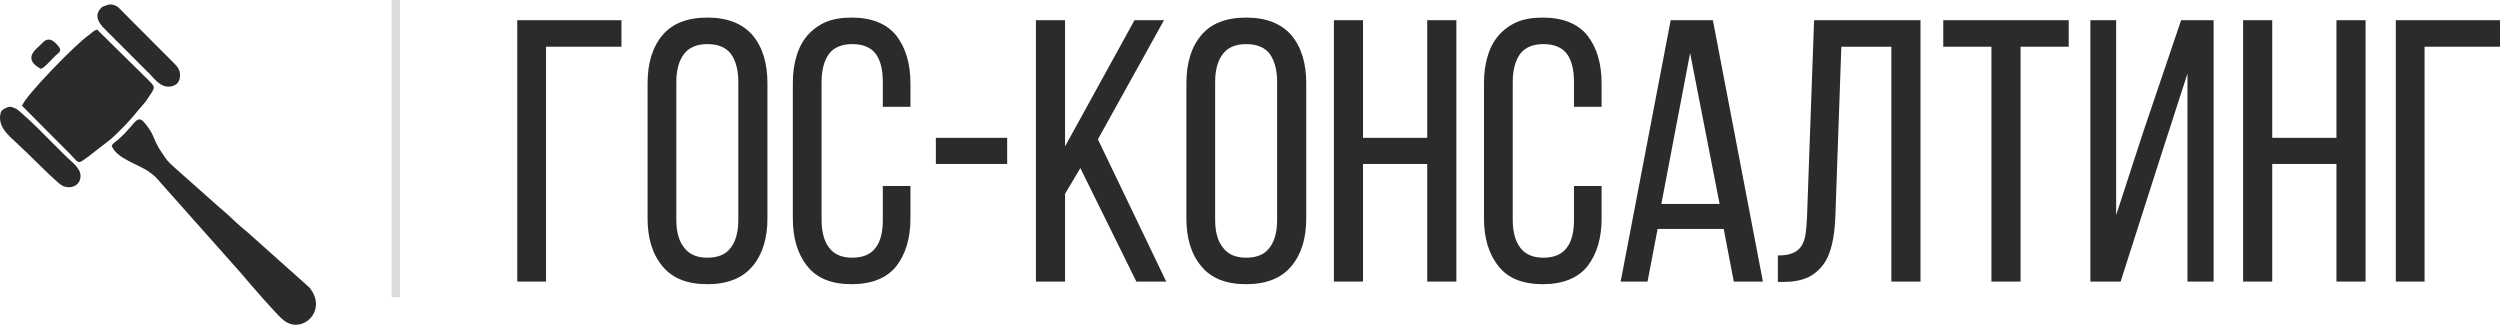
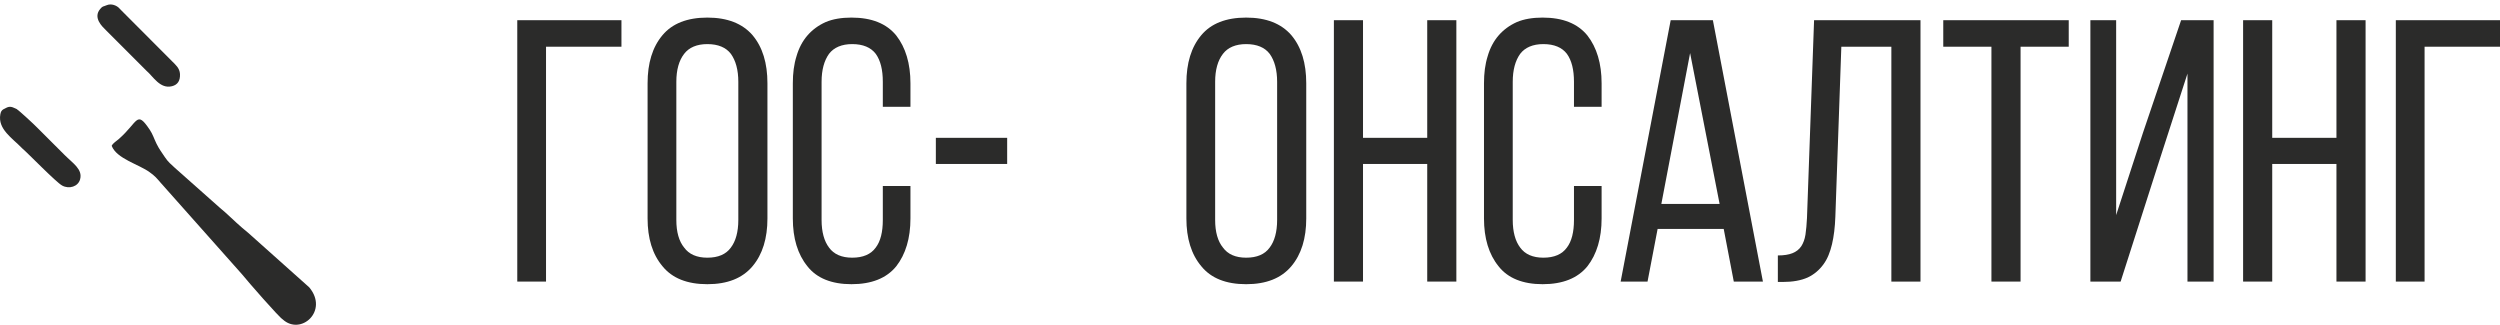
<svg xmlns="http://www.w3.org/2000/svg" xml:space="preserve" width="100%" height="100%" version="1.1" style="shape-rendering:geometricPrecision; text-rendering:geometricPrecision; image-rendering:optimizeQuality; fill-rule:evenodd; clip-rule:evenodd" viewBox="0 0 6015.88 781.47">
  <defs>
    <style type="text/css">
   
    .str0 {stroke:#DBDBDB;stroke-width:20;stroke-miterlimit:22.926}
    .fil2 {fill:none}
    .fil1 {fill:#2B2B2A}
    .fil0 {fill:#2B2B2A;fill-rule:nonzero}
   
  </style>
  </defs>
  <g id="Слой_x0020_1">
    <polygon class="fil0" points="1313.93,112.41 1313.93,677.58 1244.74,677.58 1244.74,48.62 1495.43,48.62 1495.43,112.41 " />
    <path id="_1" class="fil0" d="M1558.32 200.47c0,-48.52 11.68,-87.16 35.94,-115.91 23.36,-27.86 59.3,-42.23 107.82,-42.23 48.52,0 84.46,14.37 108.72,42.23 24.26,28.75 35.94,67.39 35.94,115.91l0 325.26c0,47.62 -11.68,86.26 -35.94,115.01 -24.26,28.75 -60.2,43.13 -108.72,43.13 -48.52,0 -84.46,-14.38 -107.82,-43.13 -24.26,-28.75 -35.94,-67.39 -35.94,-115.01l0 -325.26zm69.19 328.85c0,28.76 6.29,51.22 18.86,66.49 11.69,16.18 30.55,24.26 55.71,24.26 26.06,0 44.93,-8.08 56.61,-24.26 11.68,-15.27 17.97,-37.73 17.97,-66.49l0 -332.45c0,-28.75 -6.29,-51.21 -17.97,-67.39 -11.68,-15.27 -30.55,-23.36 -56.61,-23.36 -25.16,0 -44.02,8.09 -55.71,23.36 -12.57,16.18 -18.86,38.64 -18.86,67.39l0 332.45z" />
    <path id="_2" class="fil0" d="M2048.91 42.33c48.52,0 84.46,14.37 107.82,43.13 22.46,28.75 34.14,67.38 34.14,115.01l0 56.6 -66.49 0 0 -60.2c0,-28.75 -5.39,-51.21 -17.07,-67.39 -11.68,-15.27 -30.55,-23.36 -56.61,-23.36 -25.15,0 -44.02,8.09 -55.7,23.36 -11.68,16.18 -17.97,38.64 -17.97,67.39l0 332.45c0,28.76 6.29,51.22 17.97,66.49 11.68,16.18 30.55,24.26 55.7,24.26 26.06,0 44.93,-8.08 56.61,-24.26 11.68,-15.27 17.07,-37.73 17.07,-66.49l0 -81.76 66.49 0 0 78.17c0,47.62 -11.68,86.26 -34.14,115.01 -23.36,28.75 -59.3,43.13 -107.82,43.13 -47.62,0 -83.57,-14.38 -106.03,-43.13 -23.36,-28.75 -35.04,-67.39 -35.04,-115.01l0 -325.26c0,-24.26 2.7,-45.83 8.98,-65.6 5.4,-18.87 14.38,-35.94 26.06,-49.41 11.68,-13.48 26.06,-24.26 44.03,-32.35 17.07,-7.19 37.74,-10.78 62,-10.78z" />
    <polygon id="_3" class="fil0" points="2251.98,331.65 2423.59,331.65 2423.59,394.55 2251.98,394.55 " />
-     <polygon id="_4" class="fil0" points="2599.7,404.43 2562.87,466.43 2562.87,677.58 2492.78,677.58 2492.78,48.62 2562.87,48.62 2562.87,352.32 2729.99,48.62 2800.97,48.62 2641.94,335.24 2806.36,677.58 2734.48,677.58 " />
    <path id="_5" class="fil0" d="M2854.88 200.47c0,-48.52 11.68,-87.16 35.94,-115.91 23.36,-27.86 59.3,-42.23 107.82,-42.23 48.52,0 84.46,14.37 108.72,42.23 24.26,28.75 35.94,67.39 35.94,115.91l0 325.26c0,47.62 -11.68,86.26 -35.94,115.01 -24.26,28.75 -60.2,43.13 -108.72,43.13 -48.52,0 -84.46,-14.38 -107.82,-43.13 -24.26,-28.75 -35.94,-67.39 -35.94,-115.01l0 -325.26zm69.19 328.85c0,28.76 6.29,51.22 18.86,66.49 11.69,16.18 30.55,24.26 55.71,24.26 26.06,0 44.93,-8.08 56.61,-24.26 11.68,-15.27 17.97,-37.73 17.97,-66.49l0 -332.45c0,-28.75 -6.29,-51.21 -17.97,-67.39 -11.68,-15.27 -30.55,-23.36 -56.61,-23.36 -25.16,0 -44.02,8.09 -55.71,23.36 -12.57,16.18 -18.86,38.64 -18.86,67.39l0 332.45z" />
    <polygon id="_6" class="fil0" points="3279.88,394.55 3279.88,677.58 3209.79,677.58 3209.79,48.62 3279.88,48.62 3279.88,331.65 3434.42,331.65 3434.42,48.62 3504.51,48.62 3504.51,677.58 3434.42,677.58 3434.42,394.55 " />
    <path id="_7" class="fil0" d="M3712.07 42.33c48.52,0 84.46,14.37 107.82,43.13 22.46,28.75 34.14,67.38 34.14,115.01l0 56.6 -66.49 0 0 -60.2c0,-28.75 -5.39,-51.21 -17.07,-67.39 -11.68,-15.27 -30.55,-23.36 -56.61,-23.36 -25.15,0 -44.02,8.09 -55.7,23.36 -11.68,16.18 -17.97,38.64 -17.97,67.39l0 332.45c0,28.76 6.29,51.22 17.97,66.49 11.68,16.18 30.55,24.26 55.7,24.26 26.06,0 44.93,-8.08 56.61,-24.26 11.68,-15.27 17.07,-37.73 17.07,-66.49l0 -81.76 66.49 0 0 78.17c0,47.62 -11.68,86.26 -34.14,115.01 -23.36,28.75 -59.3,43.13 -107.82,43.13 -47.62,0 -83.57,-14.38 -106.03,-43.13 -23.36,-28.75 -35.04,-67.39 -35.04,-115.01l0 -325.26c0,-24.26 2.7,-45.83 8.98,-65.6 5.4,-18.87 14.38,-35.94 26.06,-49.41 11.68,-13.48 26.06,-24.26 44.03,-32.35 17.07,-7.19 37.74,-10.78 62,-10.78z" />
    <path id="_8" class="fil0" d="M3988.81 550.89l-24.26 126.69 -64.69 0 120.4 -628.96 101.53 0 120.41 628.96 -70.09 0 -24.26 -126.69 -159.04 0zm8.99 -60.2l140.17 0 -70.98 -363 -69.19 363z" />
    <path id="_9" class="fil0" d="M4430.89 112.41l-14.38 408.83c-0.89,25.16 -3.59,47.62 -8.08,66.49 -4.5,18.87 -10.78,35.04 -20.67,48.52 -9.88,13.48 -22.46,24.26 -37.74,31.45 -16.17,7.18 -35.94,10.78 -60.2,10.78l-11.68 0 0 -63.8c14.38,0 26.06,-1.79 35.04,-5.39 8.99,-3.59 16.18,-8.98 21.57,-17.07 4.49,-7.19 8.09,-16.17 9.88,-27.85 1.8,-11.68 2.7,-24.26 3.6,-39.54l17.07 -476.21 256.08 0 0 628.96 -70.09 0 0 -565.17 -120.4 0z" />
    <polygon id="_10" class="fil0" points="4792.09,677.58 4792.09,112.41 4676.18,112.41 4676.18,48.62 4978.09,48.62 4978.09,112.41 4862.18,112.41 4862.18,677.58 " />
    <polygon id="_11" class="fil0" points="5196.43,385.56 5102.98,677.58 5030.2,677.58 5030.2,48.62 5092.2,48.62 5092.2,517.64 5156.89,319.07 5248.54,48.62 5326.71,48.62 5326.71,677.58 5263.82,677.58 5263.82,177.1 " />
    <polygon id="_12" class="fil0" points="5467.78,394.55 5467.78,677.58 5397.69,677.58 5397.69,48.62 5467.78,48.62 5467.78,331.65 5622.32,331.65 5622.32,48.62 5692.41,48.62 5692.41,677.58 5622.32,677.58 5622.32,394.55 " />
    <polygon id="_13" class="fil0" points="5834.38,112.41 5834.38,677.58 5765.19,677.58 5765.19,48.62 6015.88,48.62 6015.88,112.41 " />
    <g id="_105553201782400">
-       <path class="fil1" d="M53.16 254.67l101 101.49c41.73,39.26 26.89,43.22 62.78,17.25l50.44 -39.23c9.46,-8.25 14.55,-13.69 23.46,-22.44 16.84,-16.55 28.21,-29.87 42.4,-47.19 5.76,-7.04 14.68,-16.16 19.83,-23.82 22.55,-33.56 21.66,-29.47 2.85,-49.19l-122.17 -120.22c-8.74,1.73 -12.36,7.98 -20.86,13.71 -29.36,19.74 -154.26,147.83 -159.73,169.64z" />
      <path class="fil1" d="M680.12 768.42c43.51,40.22 111.64,-20.17 63.96,-77.02l-146.92 -131.17c-4.81,-3.91 -9.31,-7.67 -14.36,-11.98 -18.8,-16.04 -35.8,-33.79 -54.09,-48.57l-107.71 -95.58c-8.5,-7.74 -16.9,-14.71 -24.27,-25.99 -7.59,-11.61 -13.34,-18.6 -20.08,-32.24 -6.26,-12.67 -8.82,-22.59 -16.54,-34.01 -32.09,-47.44 -26.8,-18.87 -74.56,22.98 -6.31,5.52 -13.11,9 -16.82,16.01 11.95,31.33 65.77,44.57 91.54,63.67 14.1,10.45 15.33,12.63 26.75,25.72l195.38 219.84c14.58,18.08 89.11,103.37 97.72,108.34z" />
      <path class="fil1" d="M256.44 12.63c-8.92,3.86 -8.94,1.46 -15.31,8.95 -17.9,21.03 4.88,42.31 13.31,50.63l98.29 98.35c15.59,13.13 32.4,44.21 61.18,36.89 13.58,-3.46 20.02,-13.2 19.2,-29.36 -0.72,-14.23 -11.1,-22.71 -19.51,-31.12l-125.58 -125.94c-0.29,-0.33 -0.67,-0.87 -0.97,-1.19 -6.14,-6.59 -19.18,-12.17 -30.61,-7.21z" />
      <path class="fil1" d="M53.09 356.65c15.4,13.19 81.37,81.55 96.41,89.82 16.82,9.26 38.41,2.61 43.24,-14.93 6.65,-24.15 -17.28,-38.45 -37.46,-58.75l-65.61 -65.53c-6.66,-7.16 -45.6,-42.92 -49.51,-44.86 -14.75,-7.33 -18.12,-7.17 -31.42,0.23 -4.78,2.66 -6.75,5.87 -7.96,12.57 -6.47,35.68 29.04,57.22 52.31,81.45z" />
-       <path class="fil1" d="M98.22 165.69c9.34,-2.7 26.57,-23.76 36,-32.43 6.05,-5.54 16.06,-10.21 6.7,-21.71 -14.18,-17.39 -26.19,-23.13 -41.08,-6.14 -9.34,10.66 -49.09,34.4 -1.62,60.28z" />
    </g>
-     <line class="fil2 str0" x1="952.52" y1="0" x2="952.52" y2="714.95" />
  </g>
</svg>